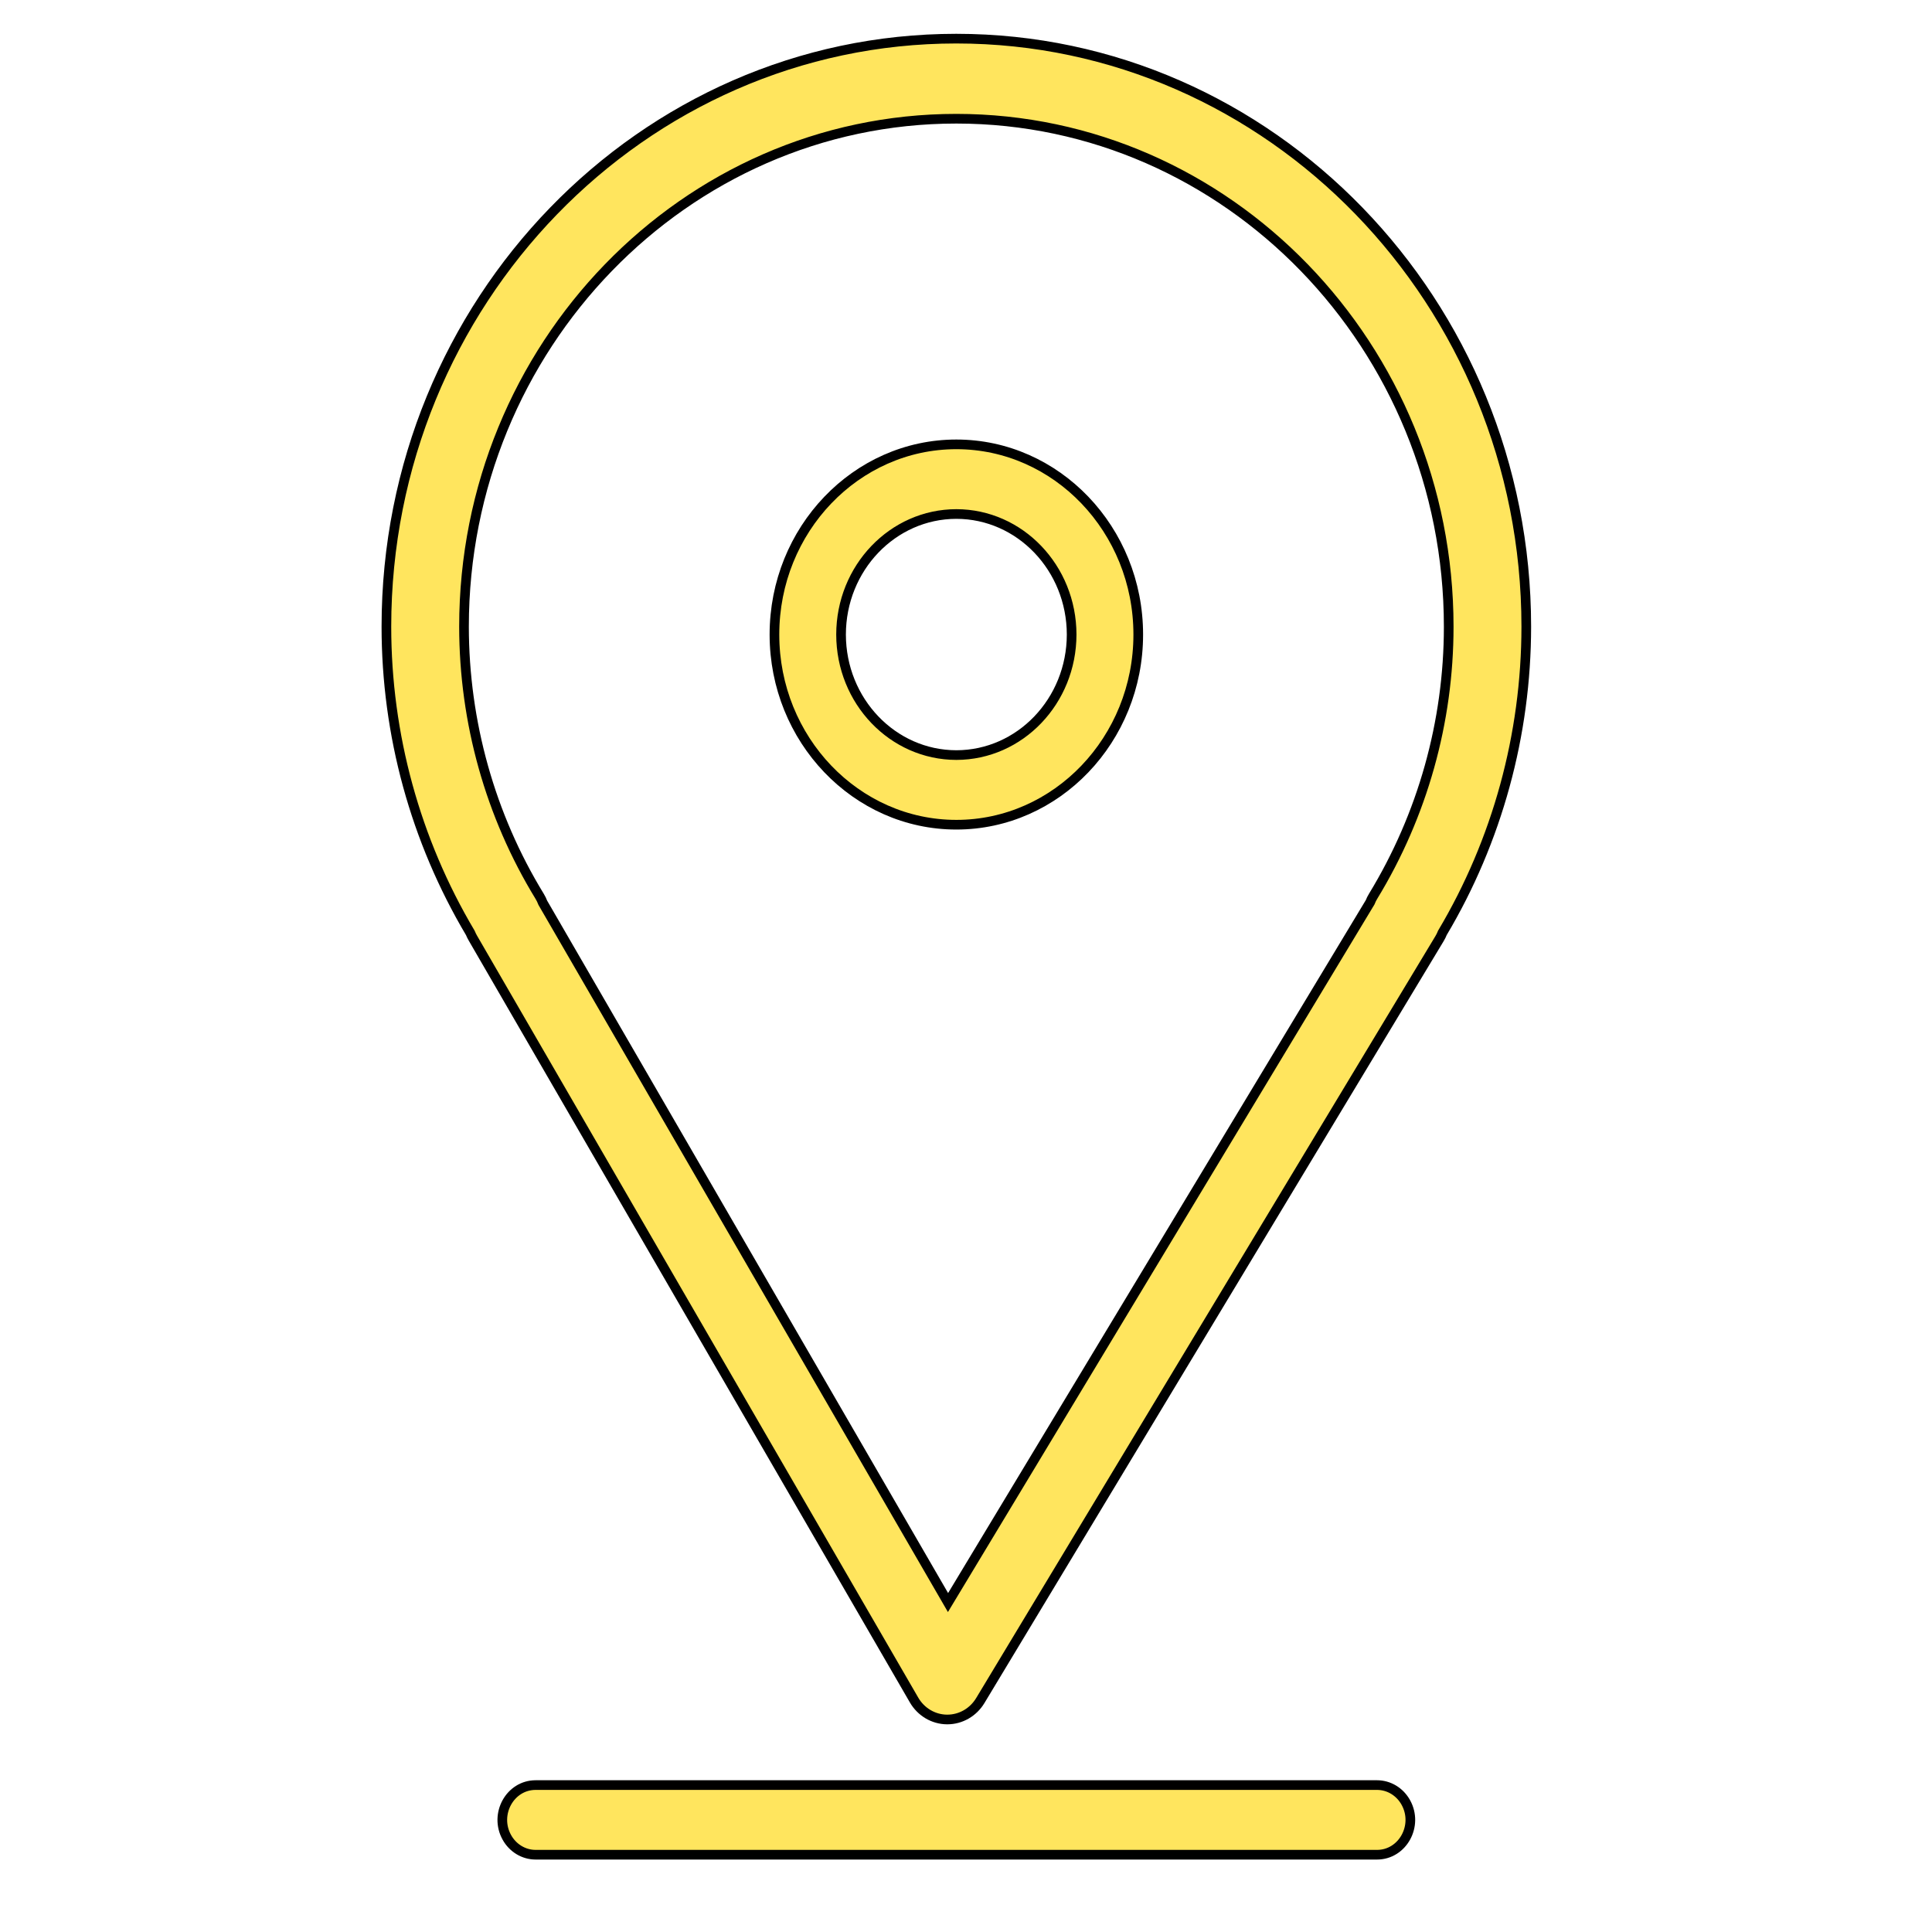
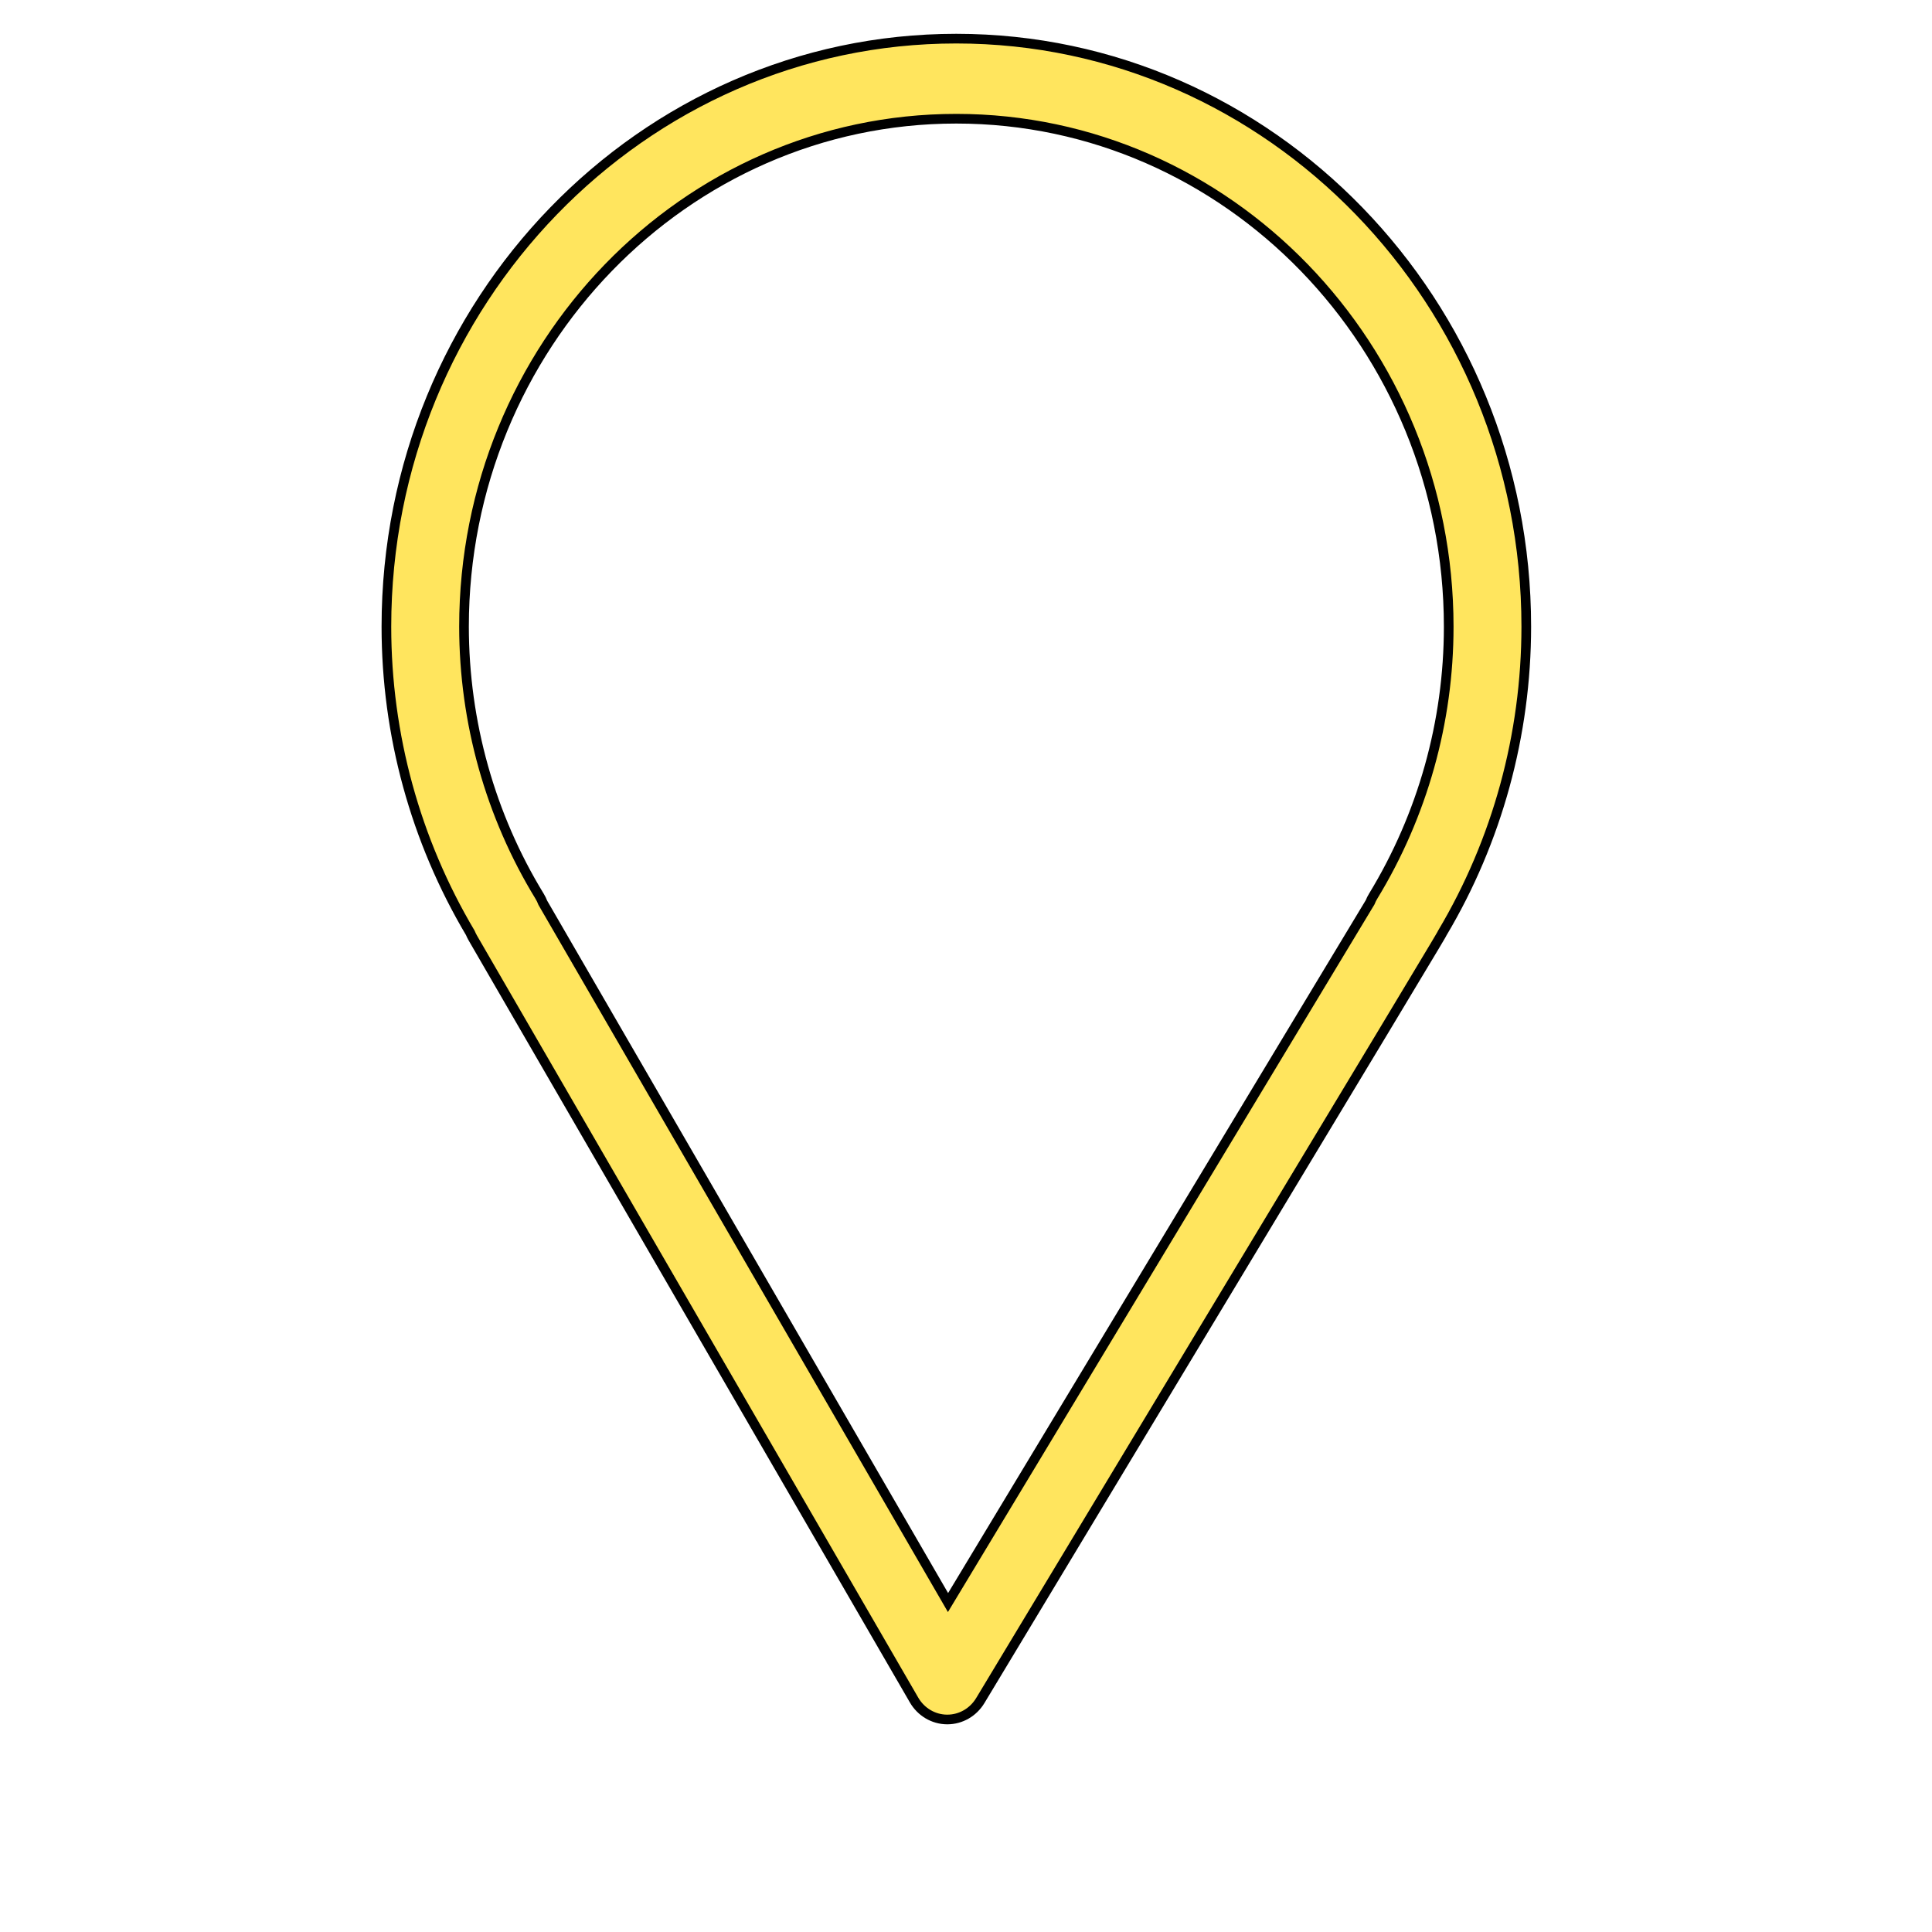
<svg xmlns="http://www.w3.org/2000/svg" viewBox="0 0 100.00 100.00" data-guides="{&quot;vertical&quot;:[],&quot;horizontal&quot;:[]}">
  <defs />
-   <path fill="#ffe55e" stroke="black" fill-opacity="1" stroke-width="0.5" stroke-opacity="1" alignment-baseline="baseline" baseline-shift="baseline" color="rgb(51, 51, 51)" fill-rule="evenodd" id="tSvg283e4c7f27" title="Path 9" d="M24.476 48.556C32.088 61.701 39.699 74.846 47.311 87.992C47.67 88.612 48.316 88.995 49.016 89C49.022 89 49.028 89 49.034 89C49.727 89 50.373 88.63 50.739 88.022C58.662 74.877 66.585 61.731 74.508 48.586C74.567 48.488 74.618 48.386 74.659 48.282C77.495 43.515 78.997 38.031 79 32.438C79 15.654 65.764 2 49.496 2C33.232 2 20 15.654 20 32.438C20 38.024 21.5 43.496 24.343 48.286C24.381 48.379 24.425 48.468 24.476 48.556ZM49.497 6.145C63.552 6.145 74.985 17.941 74.985 32.439C74.985 37.364 73.632 42.189 71.072 46.391C71.011 46.489 70.96 46.593 70.918 46.702C63.635 58.784 56.352 70.866 49.069 82.948C42.078 70.876 35.088 58.803 28.097 46.731C28.052 46.612 27.996 46.498 27.93 46.39C25.377 42.213 24.021 37.376 24.017 32.438C24.017 17.941 35.448 6.145 49.497 6.145Z" style="" />
-   <path fill="#ffe55e" stroke="black" fill-opacity="1" stroke-width="0.5" stroke-opacity="1" alignment-baseline="baseline" baseline-shift="baseline" color="rgb(51, 51, 51)" fill-rule="evenodd" id="tSvg7eb2b3964a" title="Path 10" d="M49.5 42.687C54.692 42.687 58.916 38.271 58.916 32.844C58.916 27.416 54.692 23 49.5 23C44.309 23 40.085 27.416 40.085 32.844C40.085 38.271 44.309 42.687 49.5 42.687ZM49.5 26.605C52.794 26.609 55.464 29.4 55.468 32.844C55.464 36.288 52.794 39.078 49.5 39.083C46.206 39.078 43.537 36.288 43.533 32.844C43.536 29.4 46.206 26.608 49.5 26.605ZM71.273 92.395C56.758 92.395 42.242 92.395 27.726 92.395C26.399 92.395 25.569 93.897 26.233 95.099C26.541 95.657 27.11 96 27.726 96C42.242 96 56.758 96 71.273 96C72.6 96 73.43 94.498 72.766 93.297C72.458 92.739 71.889 92.395 71.273 92.395Z" style="" />
+   <path fill="#ffe55e" stroke="black" fill-opacity="1" stroke-width="0.5" stroke-opacity="1" alignment-baseline="baseline" baseline-shift="baseline" color="rgb(51, 51, 51)" fill-rule="evenodd" id="tSvg283e4c7f27" title="Path 9" d="M24.476 48.556C32.088 61.701 39.699 74.846 47.311 87.992C47.67 88.612 48.316 88.995 49.016 89C49.022 89 49.028 89 49.034 89C49.727 89 50.373 88.63 50.739 88.022C74.567 48.488 74.618 48.386 74.659 48.282C77.495 43.515 78.997 38.031 79 32.438C79 15.654 65.764 2 49.496 2C33.232 2 20 15.654 20 32.438C20 38.024 21.5 43.496 24.343 48.286C24.381 48.379 24.425 48.468 24.476 48.556ZM49.497 6.145C63.552 6.145 74.985 17.941 74.985 32.439C74.985 37.364 73.632 42.189 71.072 46.391C71.011 46.489 70.96 46.593 70.918 46.702C63.635 58.784 56.352 70.866 49.069 82.948C42.078 70.876 35.088 58.803 28.097 46.731C28.052 46.612 27.996 46.498 27.93 46.39C25.377 42.213 24.021 37.376 24.017 32.438C24.017 17.941 35.448 6.145 49.497 6.145Z" style="" />
</svg>